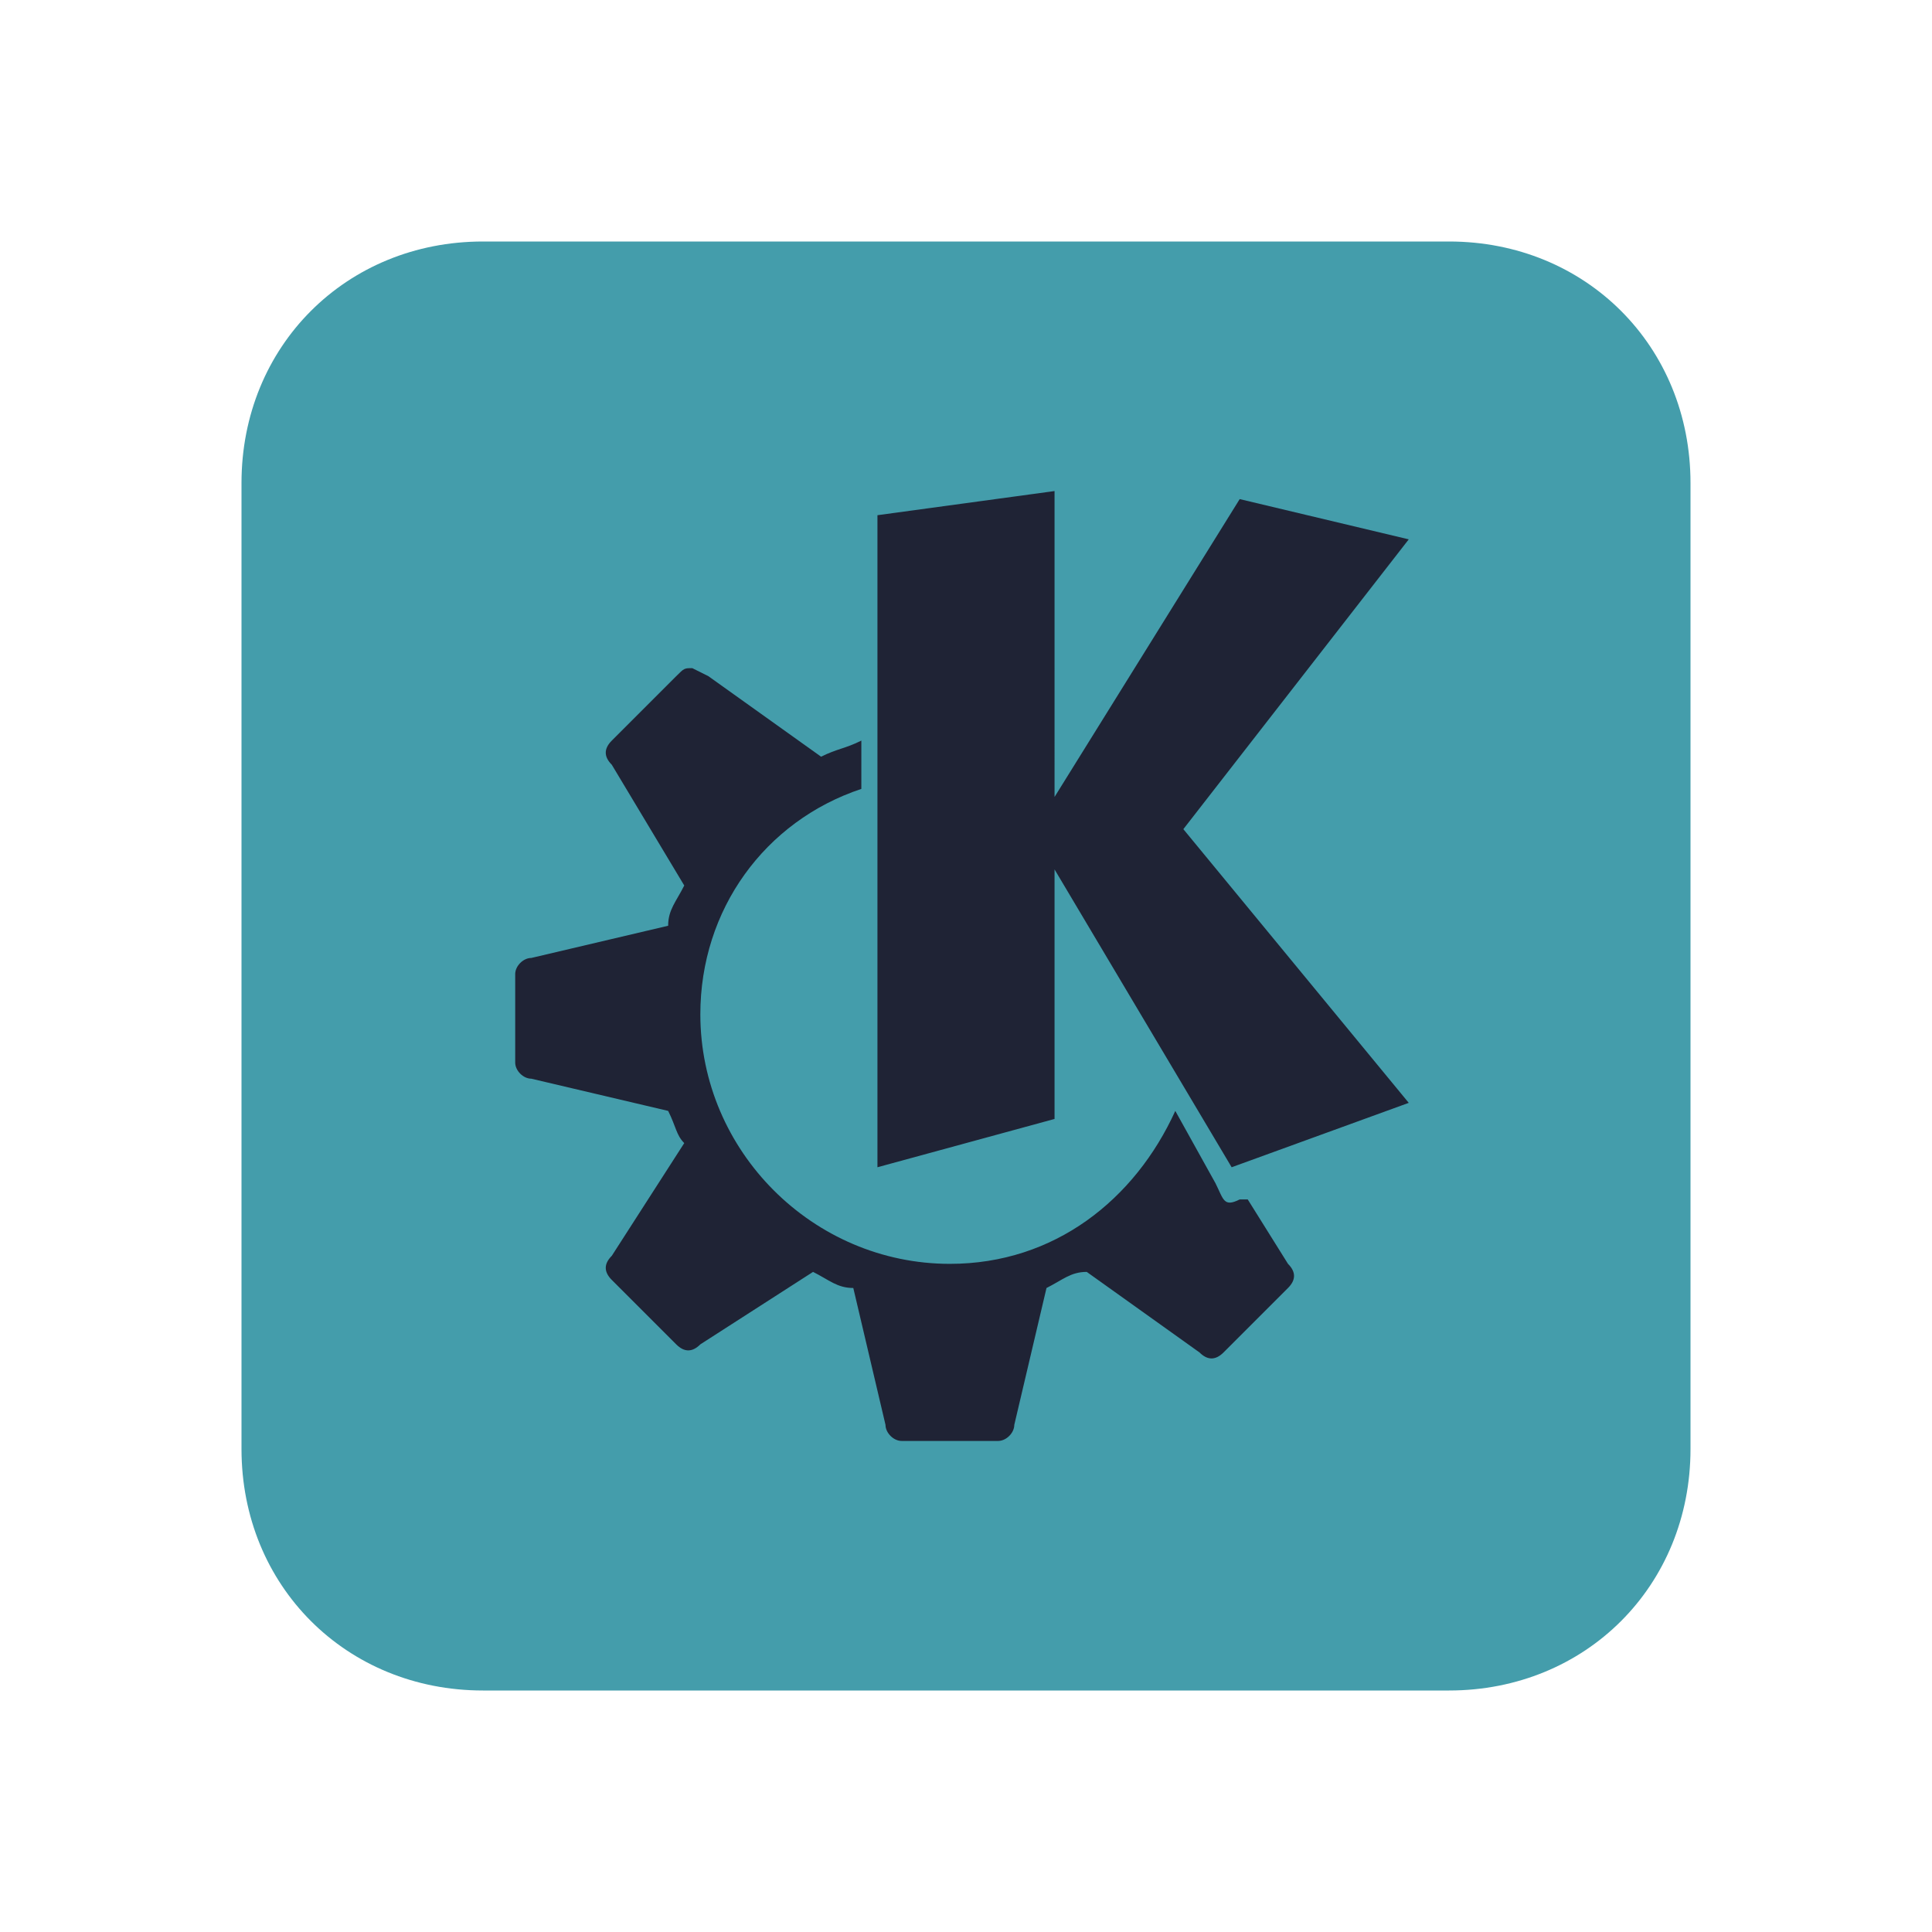
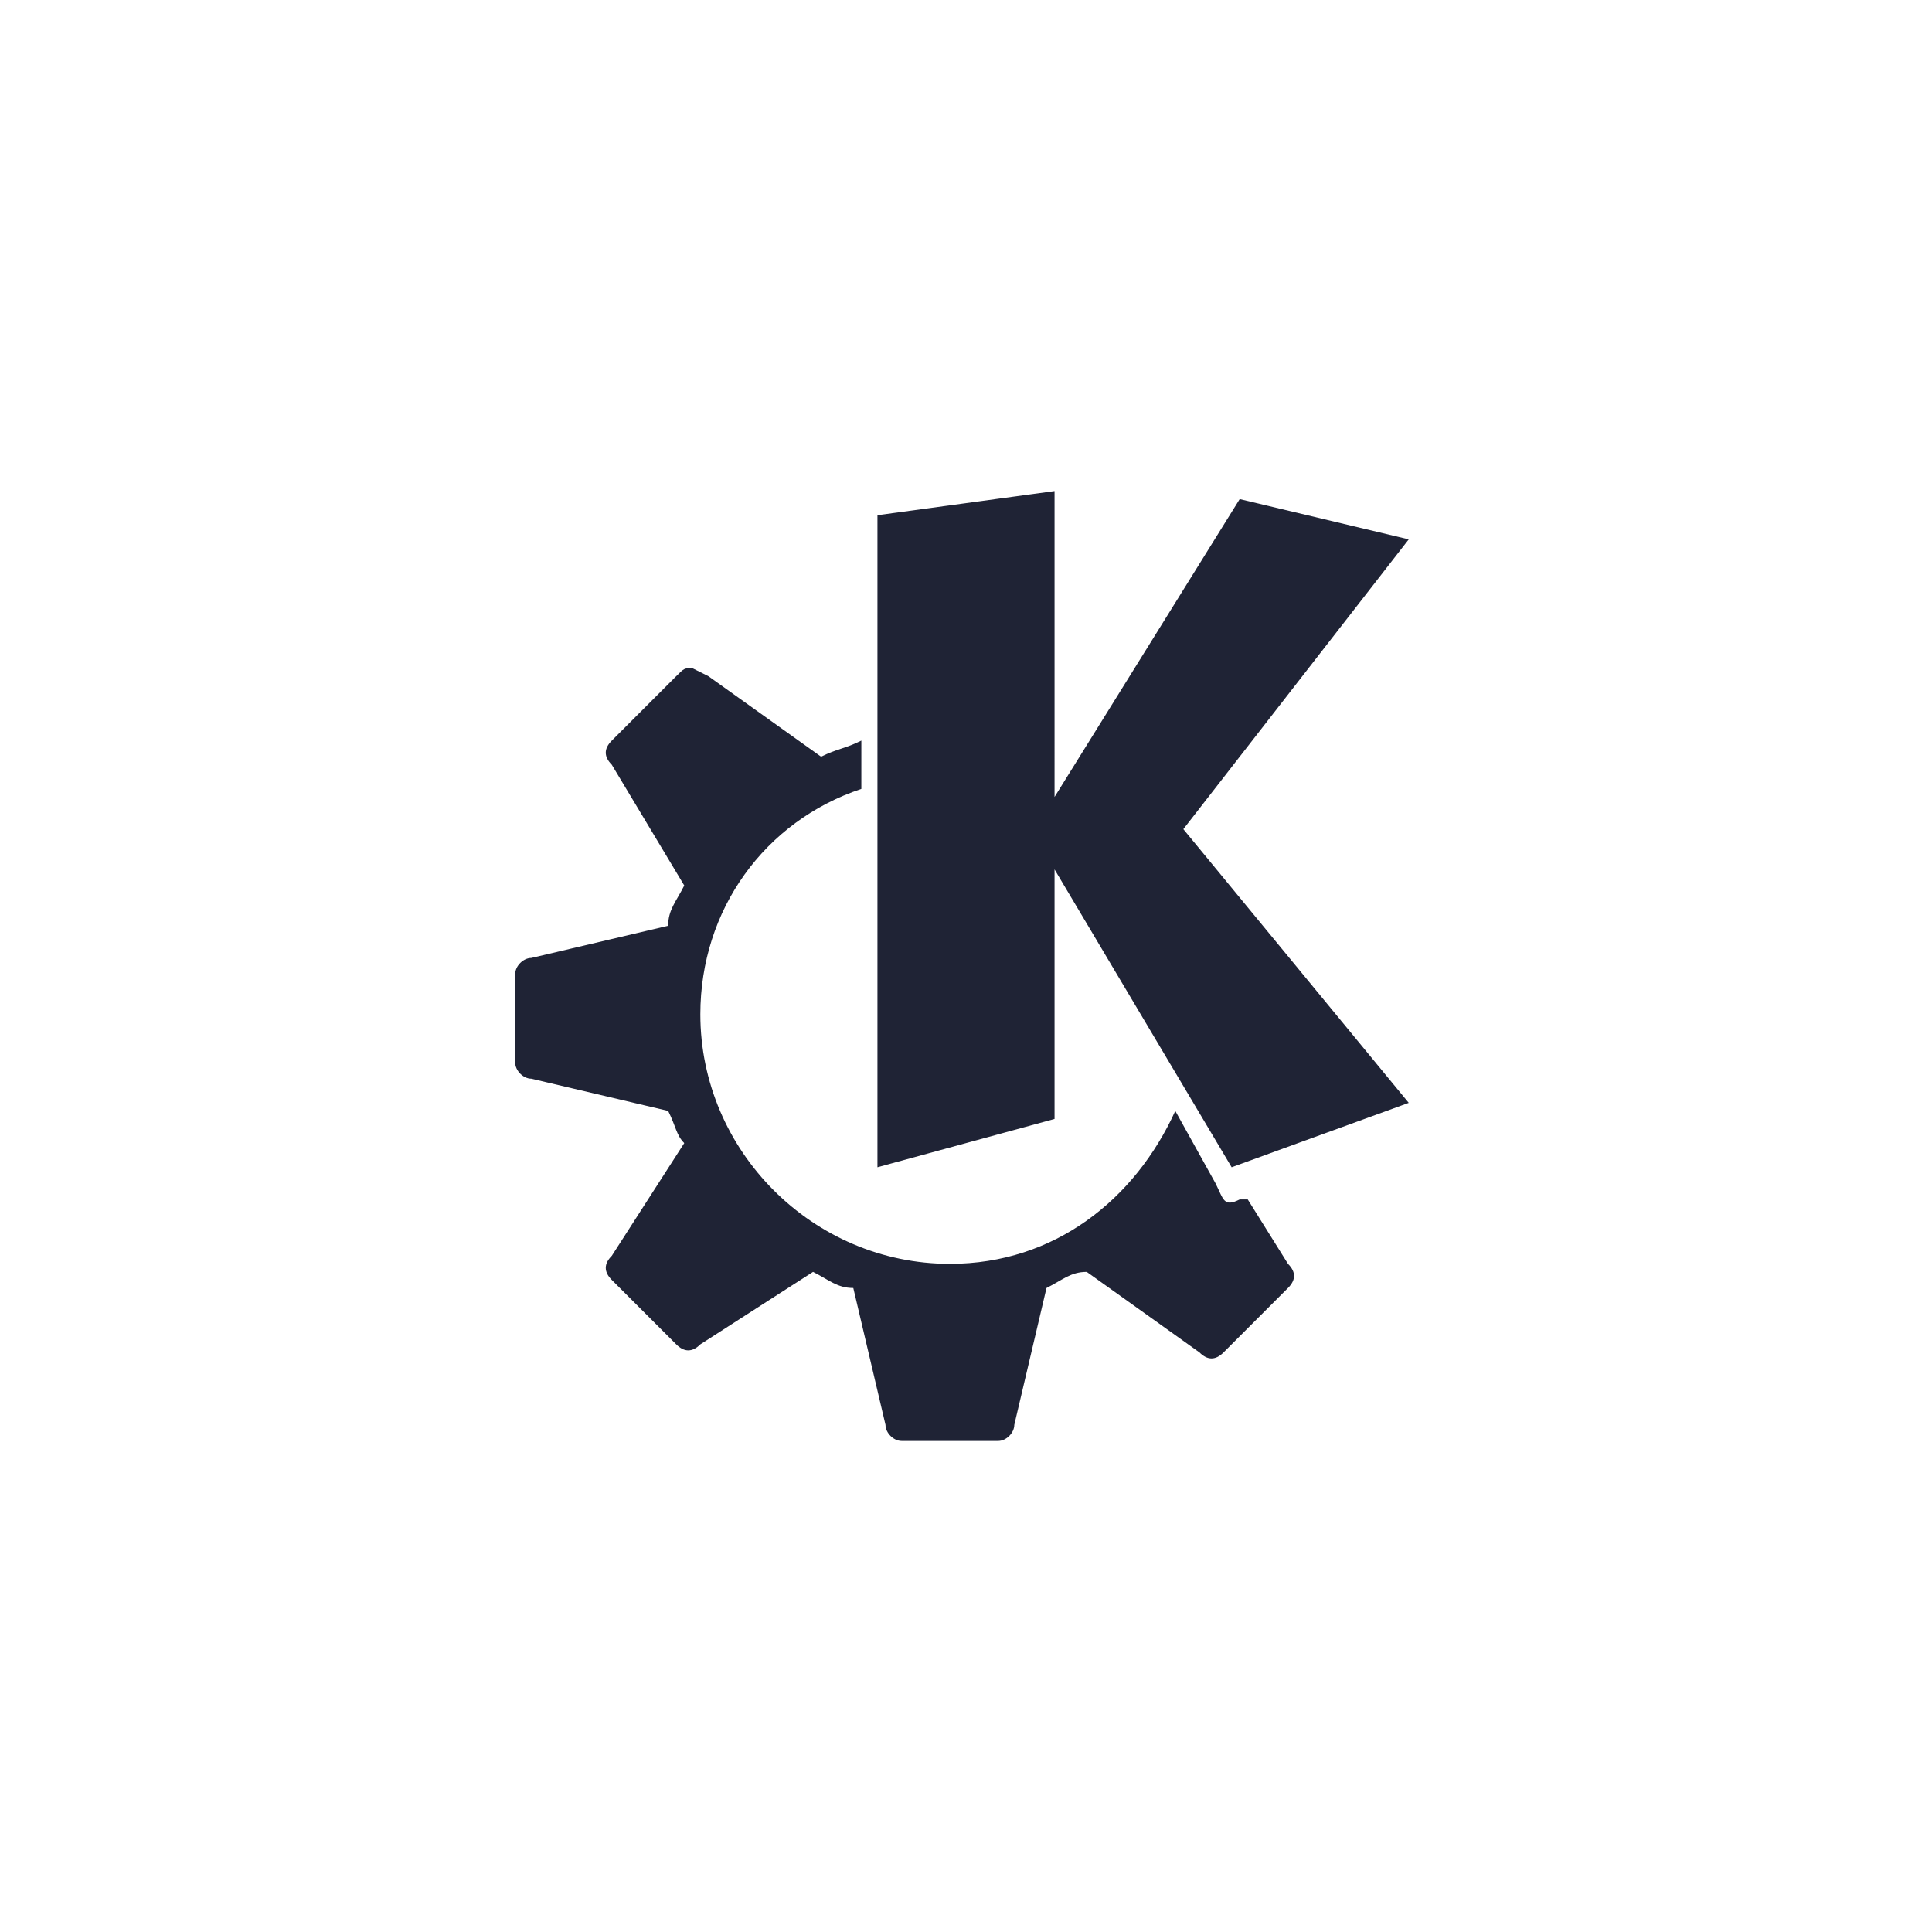
<svg xmlns="http://www.w3.org/2000/svg" version="1.1" id="Layer_1" x="0px" y="0px" viewBox="0 0 24 24" style="enable-background:new 0 0 24 24;" xml:space="preserve">
  <style type="text/css">
	.st0{fill:#449dab;enable-background:new    ;}
	.st1{fill:#1f2335;}
</style>
  <g>
-     <path class="st0" d="M6,3h12c1.7,0,3,1.3,3,3v12c0,1.7-1.3,3-3,3H6c-1.7,0-3-1.3-3-3V6C3,4.3,4.3,3,6,3z" />
    <path class="st1" d="M13.1,6.1l-2.2,0.3v8.1l2.2-0.6v-3.1l2.2,3.7l2.2-0.8l-2.8-3.4l2.8-3.6l-2.1-0.5l-2.3,3.7L13.1,6.1L13.1,6.1z    M8.6,8.3c-0.1,0-0.1,0-0.2,0.1L7.6,9.2c-0.1,0.1-0.1,0.2,0,0.3L8.5,11c-0.1,0.2-0.2,0.3-0.2,0.5l-1.7,0.4c-0.1,0-0.2,0.1-0.2,0.2   v1.1c0,0.1,0.1,0.2,0.2,0.2l1.7,0.4c0.1,0.2,0.1,0.3,0.2,0.4l-0.9,1.4c-0.1,0.1-0.1,0.2,0,0.3l0.8,0.8c0.1,0.1,0.2,0.1,0.3,0   l1.4-0.9c0.2,0.1,0.3,0.2,0.5,0.2l0.4,1.7c0,0.1,0.1,0.2,0.2,0.2h1.2c0.1,0,0.2-0.1,0.2-0.2l0.4-1.7c0.2-0.1,0.3-0.2,0.5-0.2l1.4,1   c0.1,0.1,0.2,0.1,0.3,0l0.8-0.8c0.1-0.1,0.1-0.2,0-0.3l-0.5-0.8h-0.1c-0.2,0.1-0.2,0-0.3-0.2l-0.5-0.9c-0.5,1.1-1.5,1.9-2.8,1.9   c-1.7,0-3.1-1.4-3.1-3.1c0-1.3,0.8-2.4,2-2.8V9.2c-0.2,0.1-0.3,0.1-0.5,0.2L8.8,8.4C8.6,8.3,8.6,8.3,8.6,8.3z" />
  </g>
</svg>